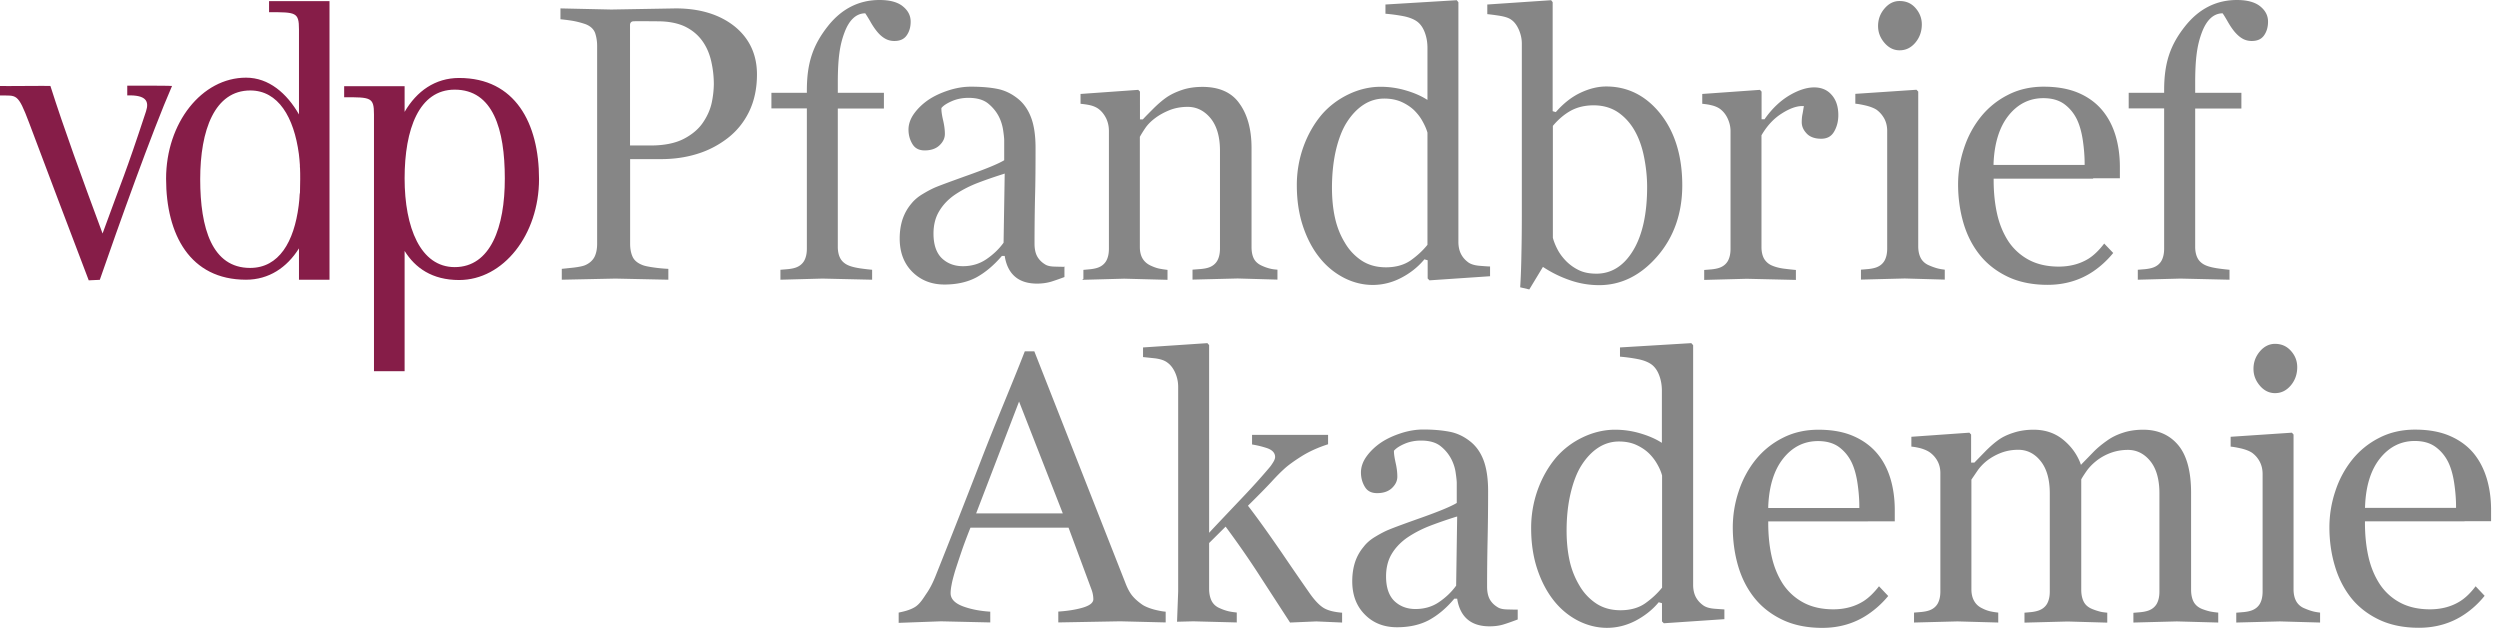
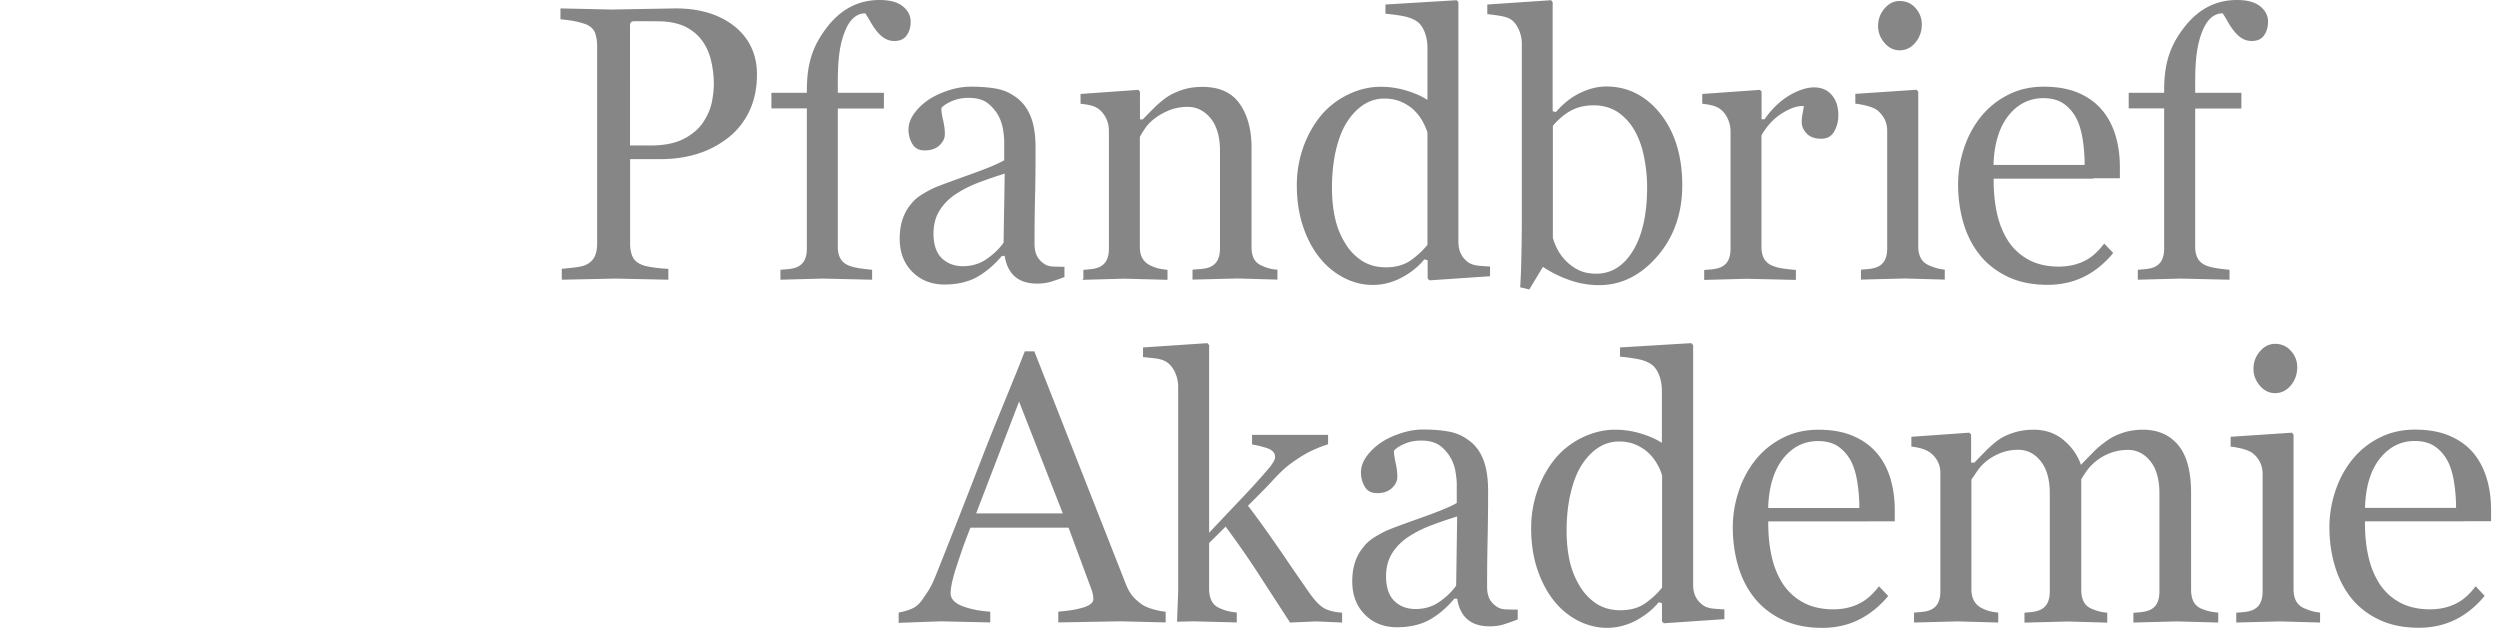
<svg xmlns="http://www.w3.org/2000/svg" width="244" height="62">
  <g fill-rule="nonzero" fill="none">
    <path d="M117.36 8.48c-.74 0-1.41.1-2 .3-.59.2-1.1.44-1.53.74-.37.26-.77.6-1.19 1.01-.43.43-.78.78-1.06 1.08l-.04.04h-.28V8.94l-.17-.17-5.63.4v.96c.31.03.61.07.89.13.32.07.61.19.84.35.33.24.58.56.77.94.18.38.27.79.27 1.24v11.49c0 .48-.09.87-.26 1.18-.18.31-.45.53-.81.66-.22.08-.49.13-.78.16l-.64.06v.88l-.08.03v.06l4.06-.11 4.23.11v-.97c-.27-.03-.53-.07-.79-.12-.3-.06-.58-.17-.84-.29-.35-.16-.62-.39-.8-.69-.18-.3-.27-.68-.27-1.13V13.35l.02-.03c.11-.2.28-.48.51-.82.24-.35.56-.67.96-.97.41-.31.89-.57 1.41-.78.53-.21 1.13-.32 1.77-.32.88 0 1.63.38 2.24 1.12.6.74.91 1.8.91 3.15v9.56c0 .48-.09.87-.26 1.18-.18.31-.45.53-.81.66-.22.08-.5.13-.84.16-.28.02-.53.04-.77.06v.97l4.4-.11 3.89.11v-.97c-.32-.02-.56-.06-.75-.11a4.43 4.43 0 0 1-.76-.27c-.37-.16-.64-.4-.79-.69-.15-.29-.23-.67-.23-1.14v-9.67c0-1.81-.4-3.27-1.19-4.35-.75-1.07-1.97-1.61-3.6-1.61M218.32 0c-2.02 0-3.72.87-5.07 2.58-1.47 1.86-2.03 3.61-2.03 6.24v.24h-3.46v1.52h3.46v13.69c0 .48-.09.87-.26 1.18-.18.31-.45.53-.81.66-.22.08-.49.13-.78.16l-.72.06v.97l4.16-.11 4.79.11v-.97c-.32-.03-.69-.07-1.11-.13-.48-.07-.87-.16-1.16-.28-.37-.15-.65-.38-.82-.68-.17-.3-.26-.69-.26-1.15v-13.5h4.51V9.06h-4.51V8.1c0-2.35.18-3.69.66-4.95.45-1.19 1.11-1.81 1.95-1.85h.07l.04.06c.15.22.32.51.52.86.2.34.41.65.64.92.23.26.47.48.74.63.26.15.56.23.9.23.54 0 .93-.17 1.19-.53.26-.36.4-.81.4-1.35 0-.59-.24-1.07-.75-1.49-.51-.42-1.28-.63-2.29-.63M187.05 8.76l-5.97.4v.96c.32.03.68.1 1.06.19.44.11.78.25 1.01.4.33.24.58.54.77.89.18.35.27.75.27 1.17v11.49c0 .48-.09.87-.26 1.18-.18.31-.45.53-.81.66-.22.08-.49.13-.78.16l-.71.06v.97l4.27-.11 3.91.11v-.97c-.26-.03-.51-.07-.73-.13-.25-.07-.51-.16-.78-.28-.37-.15-.65-.39-.82-.7-.17-.31-.26-.7-.26-1.17V8.94l-.17-.18zM177.06 8.53c-.72 0-1.53.26-2.4.77-.88.52-1.69 1.28-2.4 2.28l-.04.06h-.29v-2.7l-.16-.17-5.63.4v.96c.31.03.61.07.88.14.32.07.61.19.84.35.33.24.59.57.77.97.18.4.27.8.27 1.21v11.49c0 .48-.09.87-.26 1.18-.18.31-.45.53-.81.66-.22.08-.49.13-.78.16l-.72.06v.97l4.15-.11 4.8.11v-.97c-.32-.03-.69-.07-1.1-.12-.48-.06-.87-.16-1.18-.29a1.64 1.64 0 0 1-.82-.68c-.17-.3-.26-.69-.26-1.15v-10.9l.02-.04c.53-.9 1.18-1.6 1.94-2.08.76-.49 1.44-.74 2.02-.74h.16l-.03.17c-.04.23-.07.46-.12.68-.04.21-.06.46-.06.73 0 .4.16.76.48 1.1.32.34.8.51 1.42.51.57 0 .98-.22 1.25-.68.28-.47.42-1.02.42-1.63 0-.83-.22-1.49-.66-1.98-.42-.48-.99-.72-1.7-.72M85.84 0c-2.02 0-3.72.87-5.06 2.58-1.46 1.86-2.03 3.61-2.03 6.24v.24h-3.46v1.52h3.46v13.69c0 .48-.09.87-.26 1.18-.18.31-.45.53-.81.66-.22.08-.49.13-.79.16l-.72.06v.97l4.1-.11 4.85.11v-.97c-.32-.03-.69-.07-1.11-.13-.48-.07-.87-.16-1.16-.28-.37-.15-.65-.38-.82-.68-.17-.3-.26-.69-.26-1.15v-13.5h4.5V9.06h-4.5V8.1c0-2.35.18-3.69.66-4.95.45-1.19 1.11-1.81 1.95-1.85h.07l.04.06c.14.22.32.5.52.86.2.34.41.65.64.92.22.26.47.48.74.63.26.15.56.23.9.23.54 0 .93-.17 1.19-.53.26-.36.4-.81.4-1.35 0-.59-.24-1.07-.75-1.49-.5-.42-1.27-.63-2.29-.63M151.39.02l-6.23.42v.94c.3.03.69.08 1.15.15.55.09.94.21 1.18.39.3.2.55.53.75.98.19.44.29.9.29 1.34v16.77c0 1.22-.01 2.49-.04 3.79-.02 1.25-.06 2.34-.12 3.24l.89.21 1.33-2.2.11.07c.8.52 1.67.94 2.59 1.25.91.31 1.85.46 2.79.46 2.14 0 4.04-.94 5.66-2.8 1.62-1.86 2.45-4.2 2.45-6.94 0-2.86-.72-5.2-2.13-6.98-1.41-1.77-3.19-2.67-5.29-2.67-.82 0-1.66.21-2.51.61-.85.4-1.64 1.02-2.36 1.83l-.06.06-.3-.09V.21l-.15-.19zm4.42 26.69c-.67 0-1.24-.11-1.71-.34-.46-.22-.88-.52-1.24-.88-.37-.38-.66-.77-.87-1.19-.21-.41-.35-.78-.43-1.09V12.29l.03-.04c.51-.6 1.08-1.09 1.71-1.44.64-.35 1.39-.53 2.24-.53.93 0 1.74.24 2.41.7.66.46 1.21 1.08 1.62 1.82.41.73.71 1.59.9 2.57.19.97.29 1.94.29 2.88 0 2.59-.45 4.67-1.35 6.17-.91 1.52-2.12 2.29-3.6 2.29zM142.18.02l-6.96.42v.9c.6.05 1.18.13 1.71.23.58.11 1.05.29 1.39.54.32.24.57.6.74 1.06.17.45.26.95.26 1.5v5.08l-.2-.12c-.55-.33-1.22-.61-2-.83-.77-.22-1.57-.33-2.37-.33-1.06 0-2.12.25-3.14.74s-1.9 1.16-2.61 1.98c-.75.89-1.35 1.94-1.78 3.12a11.04 11.04 0 0 0-.65 3.78c0 1.45.2 2.79.6 3.99.4 1.2.95 2.24 1.63 3.08.67.84 1.47 1.49 2.38 1.96.9.46 1.85.69 2.8.69.93 0 1.86-.22 2.75-.68.88-.45 1.64-1.05 2.24-1.76l.05-.06.32.09v1.78l.18.18 5.91-.4v-.95c-.32-.01-.67-.04-1.04-.07-.45-.04-.79-.14-1.04-.3-.33-.23-.58-.51-.75-.84-.17-.33-.26-.73-.26-1.19V.22l-.16-.2zm-6.92 26.07c-.91 0-1.7-.22-2.37-.66a5.237 5.237 0 0 1-1.63-1.74c-.46-.75-.78-1.58-.97-2.45-.19-.86-.29-1.85-.29-2.91 0-1.33.13-2.55.38-3.65.26-1.1.61-2.02 1.06-2.73.47-.74 1.02-1.32 1.63-1.72.61-.4 1.3-.61 2.03-.61.63 0 1.19.11 1.67.32.47.21.89.48 1.24.81.33.33.61.68.82 1.07.22.39.38.75.48 1.09l.01.04v10.94l-.03.04c-.43.53-.97 1.03-1.6 1.48-.65.45-1.46.68-2.43.68zM94.76 8.46c-.71 0-1.44.12-2.18.36-.74.24-1.38.54-1.9.88-.6.4-1.09.87-1.46 1.38-.36.5-.55 1.03-.55 1.57 0 .52.13 1 .39 1.42.25.41.64.61 1.19.61.62 0 1.11-.17 1.46-.51.35-.34.51-.7.51-1.1 0-.4-.06-.85-.17-1.32-.12-.51-.17-.88-.17-1.15v-.06l.04-.04c.2-.23.54-.44 1.03-.65.48-.2 1.01-.3 1.57-.3.82 0 1.46.18 1.92.55.44.36.79.78 1.04 1.26.22.43.36.89.43 1.37.07.48.1.79.1.96v1.95l-.07.04c-.57.33-1.68.79-3.31 1.37-1.65.59-2.71.98-3.23 1.19-.42.17-.87.41-1.35.7-.47.28-.85.61-1.13.97-.37.44-.64.94-.83 1.49-.18.55-.28 1.18-.28 1.88 0 1.34.41 2.43 1.23 3.25.82.82 1.87 1.24 3.14 1.24 1.21 0 2.26-.24 3.12-.7.86-.47 1.68-1.16 2.44-2.04l.04-.05h.28l.02.12c.15.84.49 1.49 1.01 1.92.52.44 1.24.66 2.12.66.52 0 .98-.07 1.39-.19.38-.12.81-.27 1.29-.45v-.97l.08-.03c-.36 0-.71-.01-1.05-.02-.41-.01-.71-.08-.91-.21-.35-.21-.61-.48-.78-.79-.17-.31-.26-.73-.26-1.24 0-1.64.02-3.18.05-4.56.04-1.37.05-2.98.05-4.78 0-1.23-.15-2.25-.46-3.03-.3-.77-.75-1.39-1.33-1.83-.59-.46-1.24-.77-1.96-.91-.71-.14-1.58-.21-2.56-.21m-.78 17.52c-.82 0-1.51-.26-2.05-.77-.54-.52-.82-1.33-.82-2.41 0-.83.18-1.56.54-2.16.35-.6.83-1.12 1.44-1.56.66-.46 1.38-.84 2.14-1.15.76-.3 1.65-.61 2.65-.93l.18-.06-.11 6.75-.03.04c-.44.6-1 1.13-1.65 1.57-.66.45-1.43.68-2.29.68M65.95.82l-6.28.11L54.7.82v1.06c.31.03.66.07 1.05.13.46.07.93.19 1.4.35.49.19.8.49.94.88.12.37.19.78.19 1.24V23.8c0 .51-.09.94-.26 1.28-.18.34-.47.6-.86.78-.23.11-.62.19-1.19.26l-1.14.12v1.06l5.23-.11 5.17.11v-1.06c-.42-.02-.89-.06-1.39-.13-.57-.08-.96-.16-1.18-.26-.47-.19-.79-.47-.94-.84-.15-.35-.22-.76-.22-1.22v-8.26h3.02c1.22 0 2.38-.16 3.46-.49 1.08-.32 2.08-.83 2.99-1.52.91-.69 1.63-1.57 2.14-2.62.51-1.05.77-2.27.77-3.64 0-1.94-.74-3.52-2.19-4.69C70.23 1.41 68.3.82 65.95.82zm-4.46 13.37V2.41s0-.31.32-.33c.1-.01.4-.01.76-.01.71 0 1.62.01 1.62.01 1.04 0 1.93.17 2.64.5.71.34 1.29.82 1.72 1.42.41.57.7 1.24.87 2 .17.75.25 1.5.25 2.22a9.4 9.4 0 0 1-.2 1.78c-.14.66-.42 1.31-.84 1.93-.42.64-1.06 1.19-1.89 1.62-.83.43-1.92.65-3.25.65h-2v-.01zM185.4.1c-.57 0-1.05.24-1.47.73-.42.49-.63 1.06-.63 1.71 0 .62.21 1.16.63 1.65.42.48.9.72 1.47.72.61 0 1.12-.25 1.54-.75.42-.5.63-1.1.63-1.78 0-.6-.21-1.13-.61-1.59-.41-.47-.92-.69-1.56-.69M199.47 8.46c-1.29 0-2.47.27-3.51.81a8.007 8.007 0 0 0-2.62 2.12c-.73.91-1.29 1.95-1.66 3.1-.38 1.14-.57 2.32-.57 3.51 0 1.32.18 2.6.53 3.79.35 1.18.89 2.23 1.61 3.12.71.88 1.63 1.59 2.73 2.11 1.1.52 2.4.78 3.87.78 1.66 0 3.15-.44 4.43-1.3.74-.5 1.4-1.11 1.97-1.81l-.88-.92c-.48.63-.97 1.11-1.47 1.44-.83.53-1.83.81-2.97.81-1.11 0-2.09-.22-2.9-.65a5.535 5.535 0 0 1-1.98-1.77c-.51-.77-.89-1.67-1.12-2.67-.23-1-.35-2.13-.35-3.35v-.14h9.71v-.04h2.6l.01.01v-1.1c0-1.1-.14-2.13-.42-3.07-.28-.93-.7-1.75-1.27-2.44-.59-.72-1.36-1.3-2.3-1.71-.96-.42-2.11-.63-3.44-.63zm-4.9 7.65v-.15c.08-1.98.57-3.56 1.46-4.68.9-1.13 2.04-1.7 3.4-1.7.82 0 1.5.19 2.03.57.52.38.93.87 1.23 1.47.27.55.47 1.25.59 2.06s.18 1.58.18 2.28v.14h-8.89v.01zM218.25 60.76l4.26-.11 3.93.11v-.97c-.26-.03-.51-.07-.73-.13-.25-.07-.51-.16-.78-.28a1.58 1.58 0 0 1-.82-.7c-.17-.31-.26-.7-.26-1.17v-15.1l-.16-.18-5.98.4v.96c.32.03.68.1 1.07.19.44.11.78.25 1.02.41.33.24.58.54.76.89.18.35.27.75.27 1.17v11.49c0 .48-.09.87-.26 1.18-.18.31-.45.53-.81.66-.22.08-.48.13-.78.16l-.72.06v.96h-.01zM208.24 60.76l4.22-.11 4.04.11v-.97a7.93 7.93 0 0 1-.79-.11c-.27-.06-.55-.15-.83-.26-.37-.16-.64-.4-.8-.72-.15-.3-.23-.69-.23-1.15V48.1c0-2.09-.42-3.66-1.26-4.66-.83-.99-1.98-1.5-3.41-1.5-.73 0-1.4.1-1.99.3-.59.19-1.11.45-1.55.77-.53.37-.95.73-1.27 1.05-.32.33-.7.72-1.13 1.16l-.14.15-.07-.2c-.35-.89-.92-1.66-1.71-2.29-.79-.63-1.74-.94-2.85-.94-.7 0-1.37.1-1.97.3-.6.19-1.11.44-1.51.74-.36.26-.75.6-1.17 1.02-.42.43-.78.8-1.08 1.11l-.04.04h-.32v-2.74l-.17-.18-5.66.4v.96c.32.03.63.09.93.17.34.1.64.23.87.39.33.24.58.53.76.87.18.34.27.73.27 1.15v11.56c0 .48-.09.87-.26 1.18-.18.31-.45.53-.81.66-.22.08-.49.13-.78.16l-.72.06v.97l4.24-.11 3.98.11v-.97c-.28-.03-.53-.07-.76-.12-.27-.06-.54-.16-.79-.29-.35-.16-.62-.4-.8-.72-.18-.31-.27-.7-.27-1.15v-10.7l.03-.04c.12-.18.3-.44.53-.78.24-.36.54-.68.89-.97.44-.35.92-.62 1.44-.82.52-.2 1.09-.3 1.68-.3.88 0 1.62.38 2.2 1.12.58.73.88 1.78.88 3.12v9.6c0 .48-.09.87-.26 1.18-.18.31-.45.53-.81.66-.22.08-.47.13-.73.16-.21.02-.44.04-.67.06v.97l4.22-.11 3.86.11v-.97c-.3-.03-.56-.06-.76-.12-.22-.06-.48-.14-.76-.26-.37-.16-.64-.4-.79-.72-.15-.3-.23-.69-.23-1.15V46.78l.02-.03c.12-.22.3-.49.53-.82.24-.33.54-.64.89-.92.43-.35.92-.62 1.44-.81.52-.19 1.08-.29 1.67-.29.88 0 1.62.38 2.21 1.12.58.73.87 1.78.87 3.12v9.6c0 .48-.09.87-.26 1.18-.18.31-.45.53-.81.66-.22.08-.48.13-.77.16l-.7.06v.95h.02zM162.21 57.36l-.03.04c-.43.53-.97 1.03-1.6 1.48-.64.45-1.46.68-2.42.68-.91 0-1.7-.22-2.37-.66a5.237 5.237 0 0 1-1.63-1.74c-.45-.75-.78-1.57-.97-2.45-.19-.87-.29-1.85-.29-2.91 0-1.33.13-2.55.39-3.65s.61-2.02 1.06-2.73c.47-.74 1.02-1.32 1.63-1.72.61-.4 1.3-.61 2.03-.61.63 0 1.19.11 1.66.32.47.21.89.48 1.24.81.33.32.61.68.83 1.07.22.38.38.75.47 1.09l.01.04v10.94h-.01zm5.09 2.05c-.45-.04-.79-.14-1.04-.31-.33-.23-.58-.51-.75-.83-.17-.33-.26-.73-.26-1.19V33.69l-.18-.2-6.96.42v.9c.6.05 1.18.13 1.7.23.58.11 1.05.29 1.39.54.32.24.57.6.74 1.06.17.45.26.95.26 1.5v5.08l-.2-.12c-.55-.33-1.23-.61-2-.83-.77-.22-1.57-.33-2.37-.33-1.06 0-2.12.25-3.15.74-1.03.49-1.9 1.16-2.61 1.98-.75.89-1.35 1.94-1.78 3.12a11.04 11.04 0 0 0-.65 3.78c0 1.45.2 2.79.6 3.99.4 1.2.95 2.24 1.63 3.09.67.84 1.47 1.49 2.37 1.95 1.78.9 3.76.93 5.56.01.88-.46 1.64-1.05 2.24-1.76l.05-.06.32.09v1.78l.18.18 5.91-.4v-.95c-.28-.02-.63-.04-1-.07zM222.04 33.56c-.56 0-1.06.25-1.47.73-.42.49-.63 1.06-.63 1.71 0 .62.21 1.16.63 1.65.41.48.91.72 1.47.72.61 0 1.11-.25 1.54-.75.42-.5.63-1.1.63-1.78 0-.61-.2-1.13-.61-1.59-.41-.46-.92-.69-1.56-.69M142.12 57.16l-.03.04c-.44.6-1 1.13-1.65 1.57-.66.45-1.43.67-2.29.67-.82 0-1.51-.26-2.05-.77-.54-.52-.82-1.33-.82-2.41 0-.83.18-1.56.53-2.16.35-.6.84-1.12 1.44-1.56.66-.46 1.38-.84 2.14-1.15.76-.3 1.65-.61 2.65-.93l.18-.05-.1 6.75zm4.97 2.32c-.41-.01-.71-.08-.91-.21-.35-.21-.61-.47-.78-.78-.17-.31-.26-.73-.26-1.24 0-1.64.02-3.17.05-4.56.03-1.4.05-3.01.05-4.78 0-1.23-.16-2.25-.46-3.03-.3-.77-.75-1.39-1.33-1.83-.59-.46-1.24-.77-1.96-.91-.73-.14-1.59-.22-2.57-.22-.71 0-1.44.12-2.18.36-.74.24-1.38.54-1.9.88-.6.4-1.09.87-1.46 1.38-.36.5-.55 1.03-.55 1.57 0 .52.13 1 .39 1.42.25.41.64.6 1.19.6.62 0 1.11-.17 1.46-.51.35-.34.51-.7.51-1.1 0-.4-.05-.84-.16-1.32-.11-.5-.17-.88-.17-1.15v-.06l.04-.04c.21-.23.54-.44 1.03-.65.48-.2 1.01-.3 1.57-.3.82 0 1.46.18 1.92.55.45.36.79.78 1.04 1.26.22.43.37.89.43 1.37.07.48.1.79.1.96v1.95l-.07.04c-.57.33-1.68.79-3.31 1.37-1.64.58-2.7.97-3.23 1.19-.42.17-.87.41-1.35.7-.47.28-.85.61-1.13.98-.37.44-.65.94-.83 1.48-.18.55-.28 1.18-.28 1.88 0 1.34.41 2.43 1.23 3.25.81.83 1.87 1.24 3.14 1.24 1.21 0 2.26-.24 3.12-.7.86-.47 1.68-1.15 2.43-2.04l.04-.05h.28l.02.12c.15.84.49 1.49 1.01 1.92.52.44 1.24.66 2.12.66.52 0 .98-.06 1.39-.19.4-.12.86-.29 1.37-.48v-.96c-.34 0-.69-.01-1.04-.02zM172.58 49.43c.08-1.99.57-3.56 1.46-4.68.9-1.13 2.04-1.7 3.4-1.7.82 0 1.5.19 2.03.57.52.38.93.87 1.23 1.47.27.55.47 1.25.59 2.06s.18 1.58.18 2.28v.15h-8.89v-.15zm10.81 7.79c-.49.63-.98 1.11-1.49 1.44-.83.53-1.83.81-2.97.81-1.11 0-2.09-.22-2.9-.65a5.535 5.535 0 0 1-1.98-1.77c-.51-.77-.89-1.67-1.12-2.67-.23-1-.35-2.12-.35-3.35v-.14h9.72v-.01h2.62l.01.01v-1.1c0-1.1-.14-2.13-.42-3.07-.28-.93-.71-1.76-1.28-2.44-.6-.72-1.38-1.3-2.32-1.71-.95-.42-2.1-.63-3.43-.63-1.29 0-2.47.27-3.51.81a8.007 8.007 0 0 0-2.62 2.12c-.73.91-1.29 1.96-1.66 3.1-.38 1.14-.57 2.32-.57 3.51 0 1.32.18 2.6.53 3.79.35 1.18.89 2.23 1.61 3.12.71.88 1.63 1.59 2.73 2.11 1.1.52 2.4.78 3.87.78 1.66 0 3.15-.44 4.43-1.3.75-.5 1.42-1.11 2-1.81l-.9-.95zM230.83 49.43c.07-1.99.56-3.56 1.45-4.68.9-1.13 2.04-1.71 3.4-1.71.82 0 1.5.19 2.03.58.52.38.93.87 1.23 1.47.27.55.47 1.25.59 2.06s.18 1.58.18 2.28v.14h-8.89l.01-.14zm10.79 7.79c-.48.64-.98 1.12-1.48 1.44-.83.53-1.83.81-2.98.81-1.12 0-2.09-.22-2.9-.65a5.422 5.422 0 0 1-1.97-1.77c-.51-.77-.89-1.67-1.12-2.67-.23-1-.35-2.13-.35-3.35v-.15h9.72v-.01h2.59v-1.09c0-1.1-.14-2.13-.42-3.07-.28-.93-.7-1.75-1.26-2.44-.59-.72-1.37-1.3-2.31-1.71-.95-.42-2.1-.63-3.43-.63-1.29 0-2.47.27-3.51.81a8.007 8.007 0 0 0-2.62 2.12c-.73.91-1.29 1.95-1.66 3.1-.38 1.14-.57 2.32-.57 3.51 0 1.32.18 2.6.54 3.79.35 1.18.89 2.23 1.6 3.12.71.88 1.63 1.59 2.73 2.11 1.1.52 2.4.78 3.87.78 1.66 0 3.15-.44 4.43-1.3.75-.5 1.41-1.11 1.98-1.82l-.88-.93zM129.25 59.37c-.43-.24-.92-.74-1.45-1.5-.55-.79-1.45-2.08-2.65-3.85-1.21-1.76-2.3-3.3-3.27-4.56l-.08-.1.09-.09c.92-.91 1.65-1.65 2.18-2.22.52-.57.93-.98 1.22-1.24.4-.38 1-.81 1.76-1.29.74-.46 1.6-.85 2.57-1.16v-.92h-7.42v.94c.44.07.91.18 1.38.33.58.18.87.48.87.89 0 .14-.06.31-.19.52-.12.19-.22.34-.32.46-.74.88-1.65 1.9-2.71 3.01-1.07 1.13-2.07 2.18-2.99 3.16l-.23.25V33.68l-.17-.19-6.28.42v.94c.3.03.68.07 1.15.12.56.07.96.21 1.23.42.31.22.57.56.76.99.19.43.29.89.29 1.37v19.98l-.11 2.95 1.59-.04 4.24.11v-.97c-.3-.03-.57-.07-.8-.12a4.42 4.42 0 0 1-.84-.29c-.37-.15-.64-.39-.81-.71-.16-.32-.25-.72-.25-1.19V53l1.61-1.6.09.12c1.13 1.53 2.24 3.12 3.28 4.74l2.92 4.5 2.56-.11 2.52.11v-.96c-.75-.06-1.33-.2-1.74-.43M95.27 50.11l4.19-10.92 4.27 10.92h-8.46zm17.44 9.4c-.49-.13-.87-.28-1.17-.46-.44-.3-.79-.61-1.04-.92-.25-.31-.47-.73-.66-1.23l-8.89-22.61h-.93c-1.26 3.25-2.7 6.56-4.3 10.71a996.9 996.9 0 0 1-4.45 11.32c-.27.66-.55 1.18-.82 1.57-.29.42-.65 1.07-1.19 1.38-.53.31-1.11.42-1.55.52v1l4.12-.15 4.82.11V59.7c-.95-.06-1.82-.22-2.58-.49-.85-.3-1.29-.74-1.29-1.31 0-.22.03-.51.1-.85.06-.35.18-.78.34-1.34.18-.56.38-1.16.6-1.81.22-.65.51-1.43.86-2.31l.04-.09h9.57l2.26 6.09a2.799 2.799 0 0 1 .16.89c0 .35-.35.63-1.08.84-.63.18-1.41.31-2.34.37v1.06l6.04-.11 4.44.11V59.7c-.29-.02-.65-.09-1.06-.19z" fill="#868686" />
-     <path d="M12.42 8.36v.95c1.83-.05 2.16.55 1.83 1.56-2.06 6.27-2.31 6.6-4.24 11.92-2.08-5.62-3.74-10.16-5.09-14.4 0-.03-4.92.03-4.92 0v.93c1.63.02 1.73-.28 2.84 2.66 1.73 4.59 3.76 9.99 5.82 15.38l1.08-.05c1.78-5.14 5.09-14.43 7.05-18.92.02-.03-2.66-.03-4.37-.03M44.81 7.61c-2.33 0-4.14 1.28-5.32 3.31V8.41h-5.9v1.08c2.61 0 2.91 0 2.91 1.68v25.06h2.99V24.49c1.03 1.66 2.69 2.84 5.32 2.84 4.32 0 7.8-4.42 7.8-9.86 0-5.45-2.33-9.86-7.8-9.86m-.43 18.46c-3.34 0-4.89-3.86-4.89-8.66 0-4.8 1.4-8.66 4.89-8.66 3.74 0 4.89 3.86 4.89 8.66.01 4.78-1.4 8.66-4.89 8.66M26.27 1.19c2.61 0 2.91 0 2.91 1.68v8.3C28 9.11 26.24 7.58 24.01 7.58c-4.31 0-7.8 4.41-7.8 9.86 0 5.45 2.33 9.86 7.8 9.86 2.23 0 3.99-1.18 5.17-3.06v3.06h2.98V.11h-5.9v1.08h.01zm3.01 15.15c.02.38.02.75.02 1.15 0 .4-.02.8-.02 1.18 0 .1 0 .18-.03.28-.02.38-.05.75-.1 1.13-.45 3.51-1.91 6.07-4.74 6.07-3.71 0-4.87-3.86-4.87-8.66 0-4.8 1.41-8.66 4.89-8.66 2.73 0 4.26 2.61 4.74 6.2.05.35.07.73.1 1.08v.23h.01z" fill="#861D48" />
  </g>
</svg>